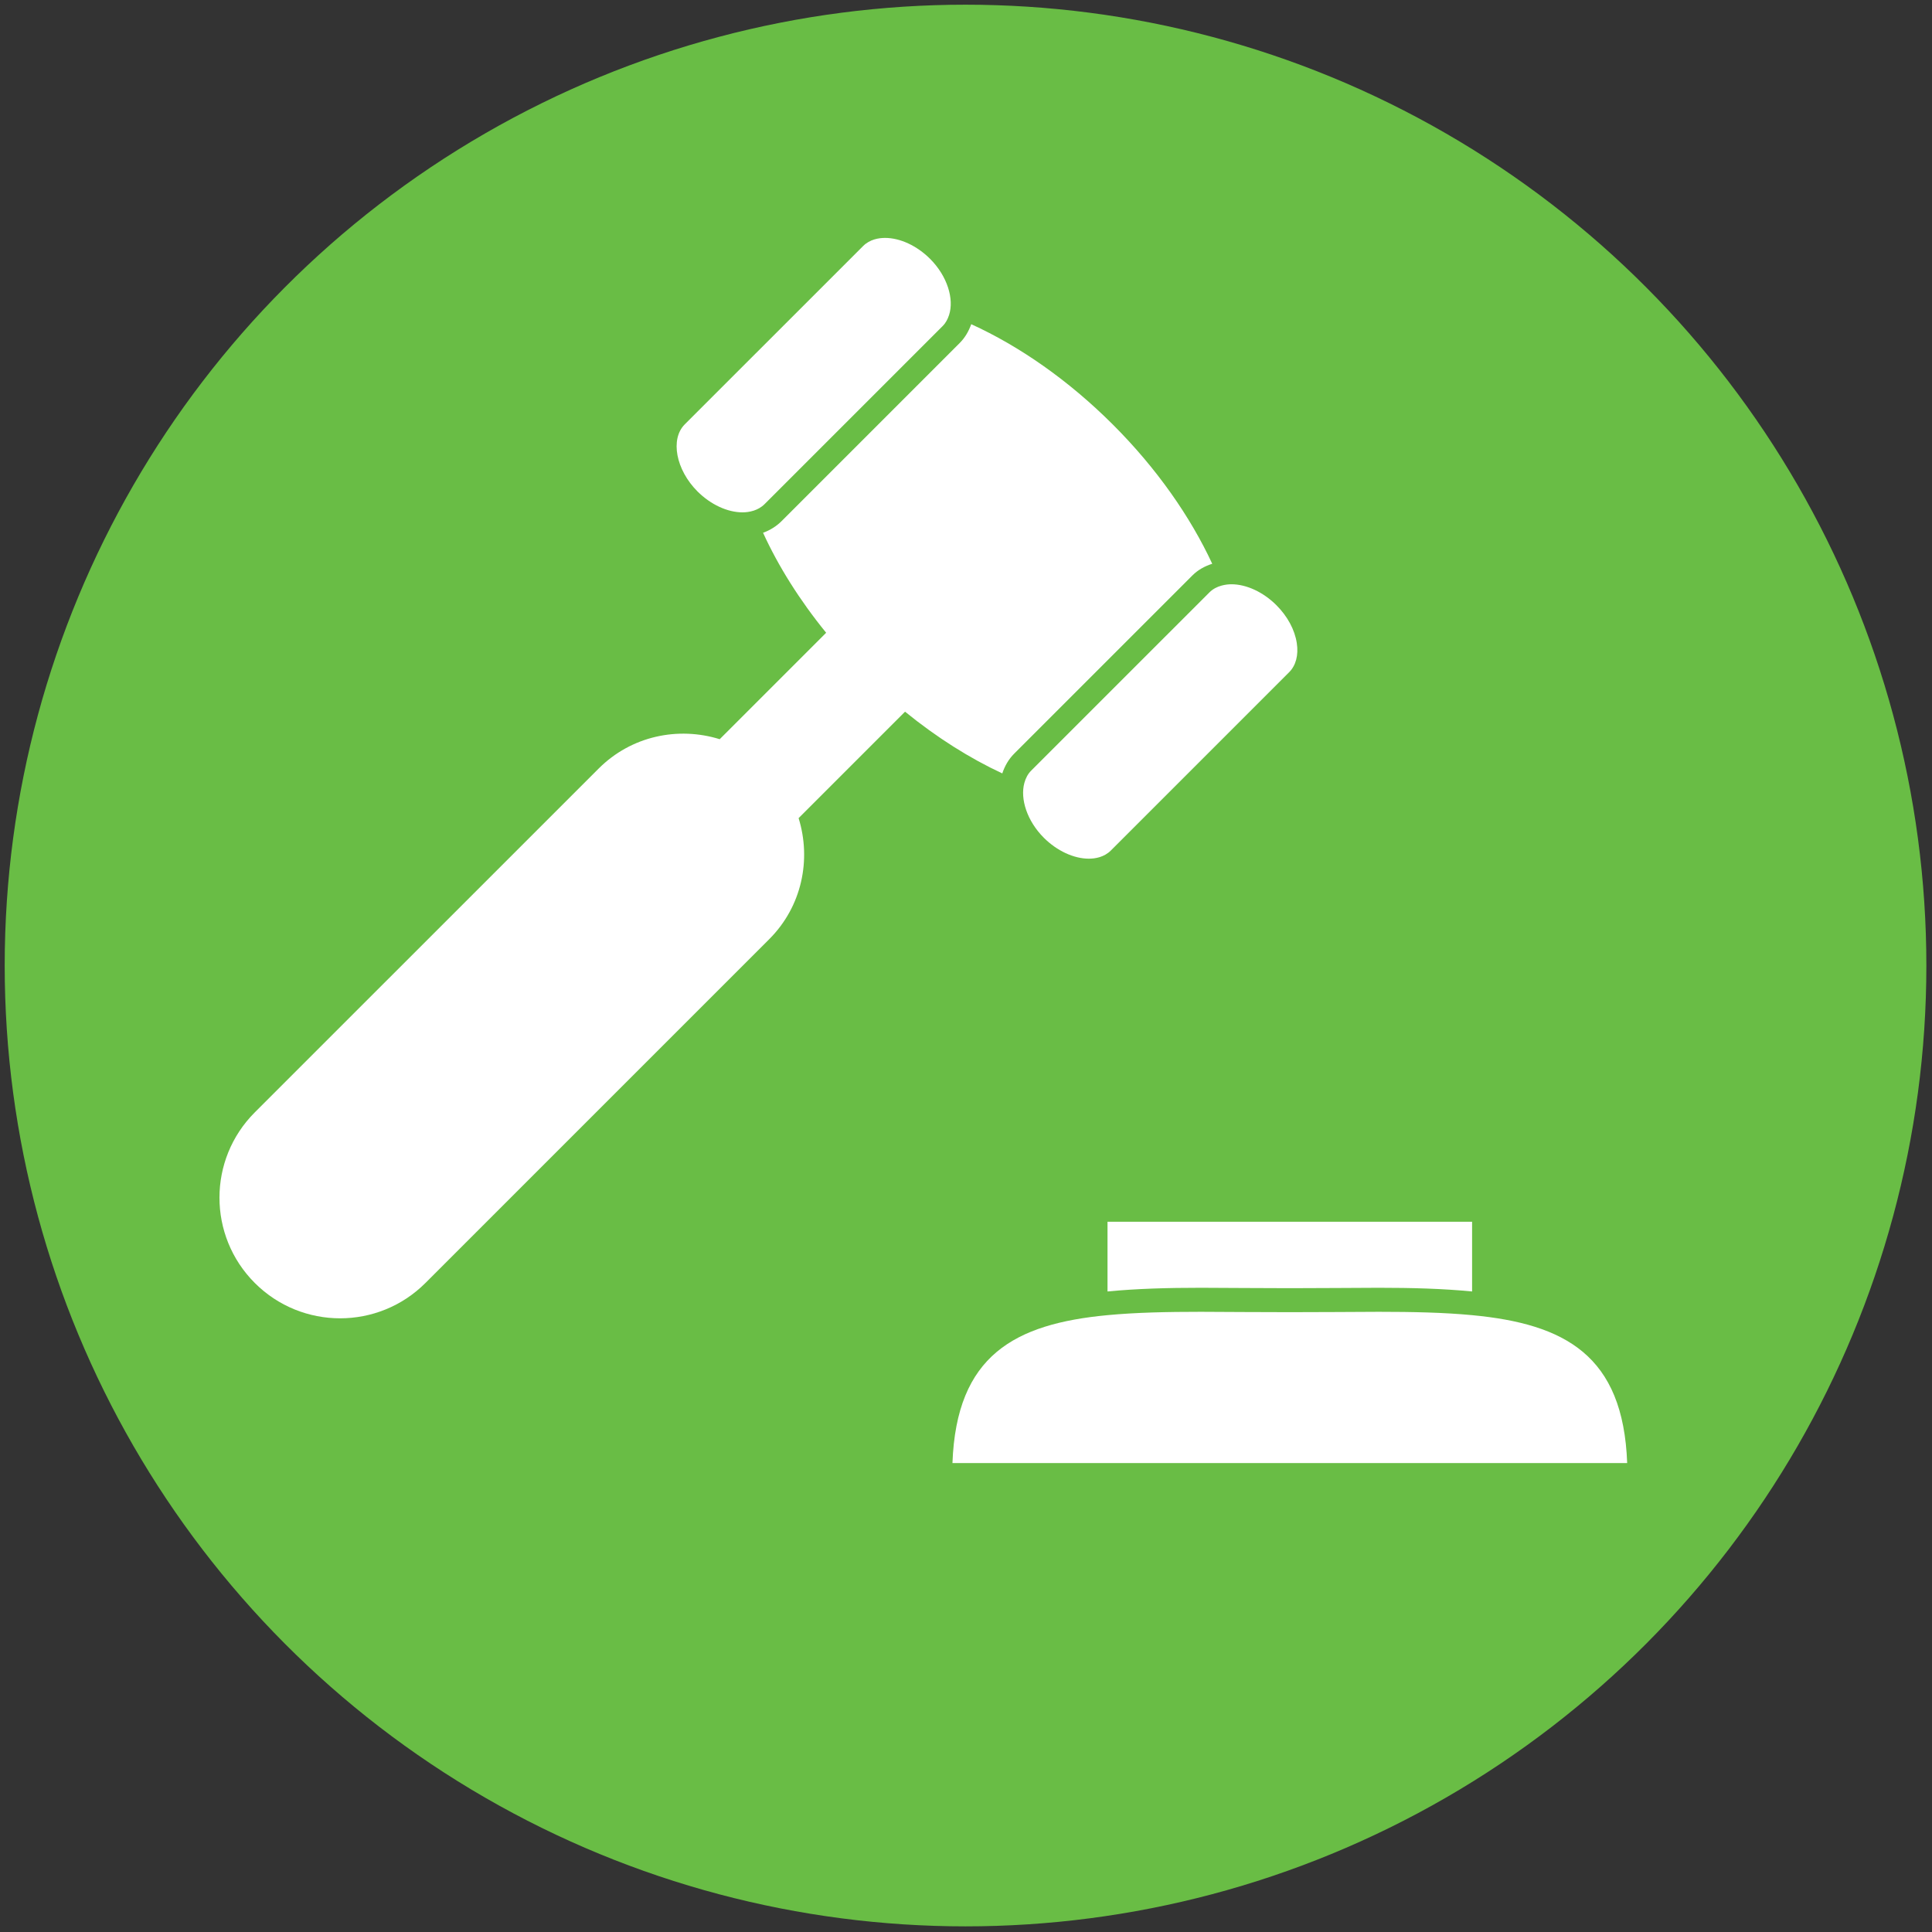
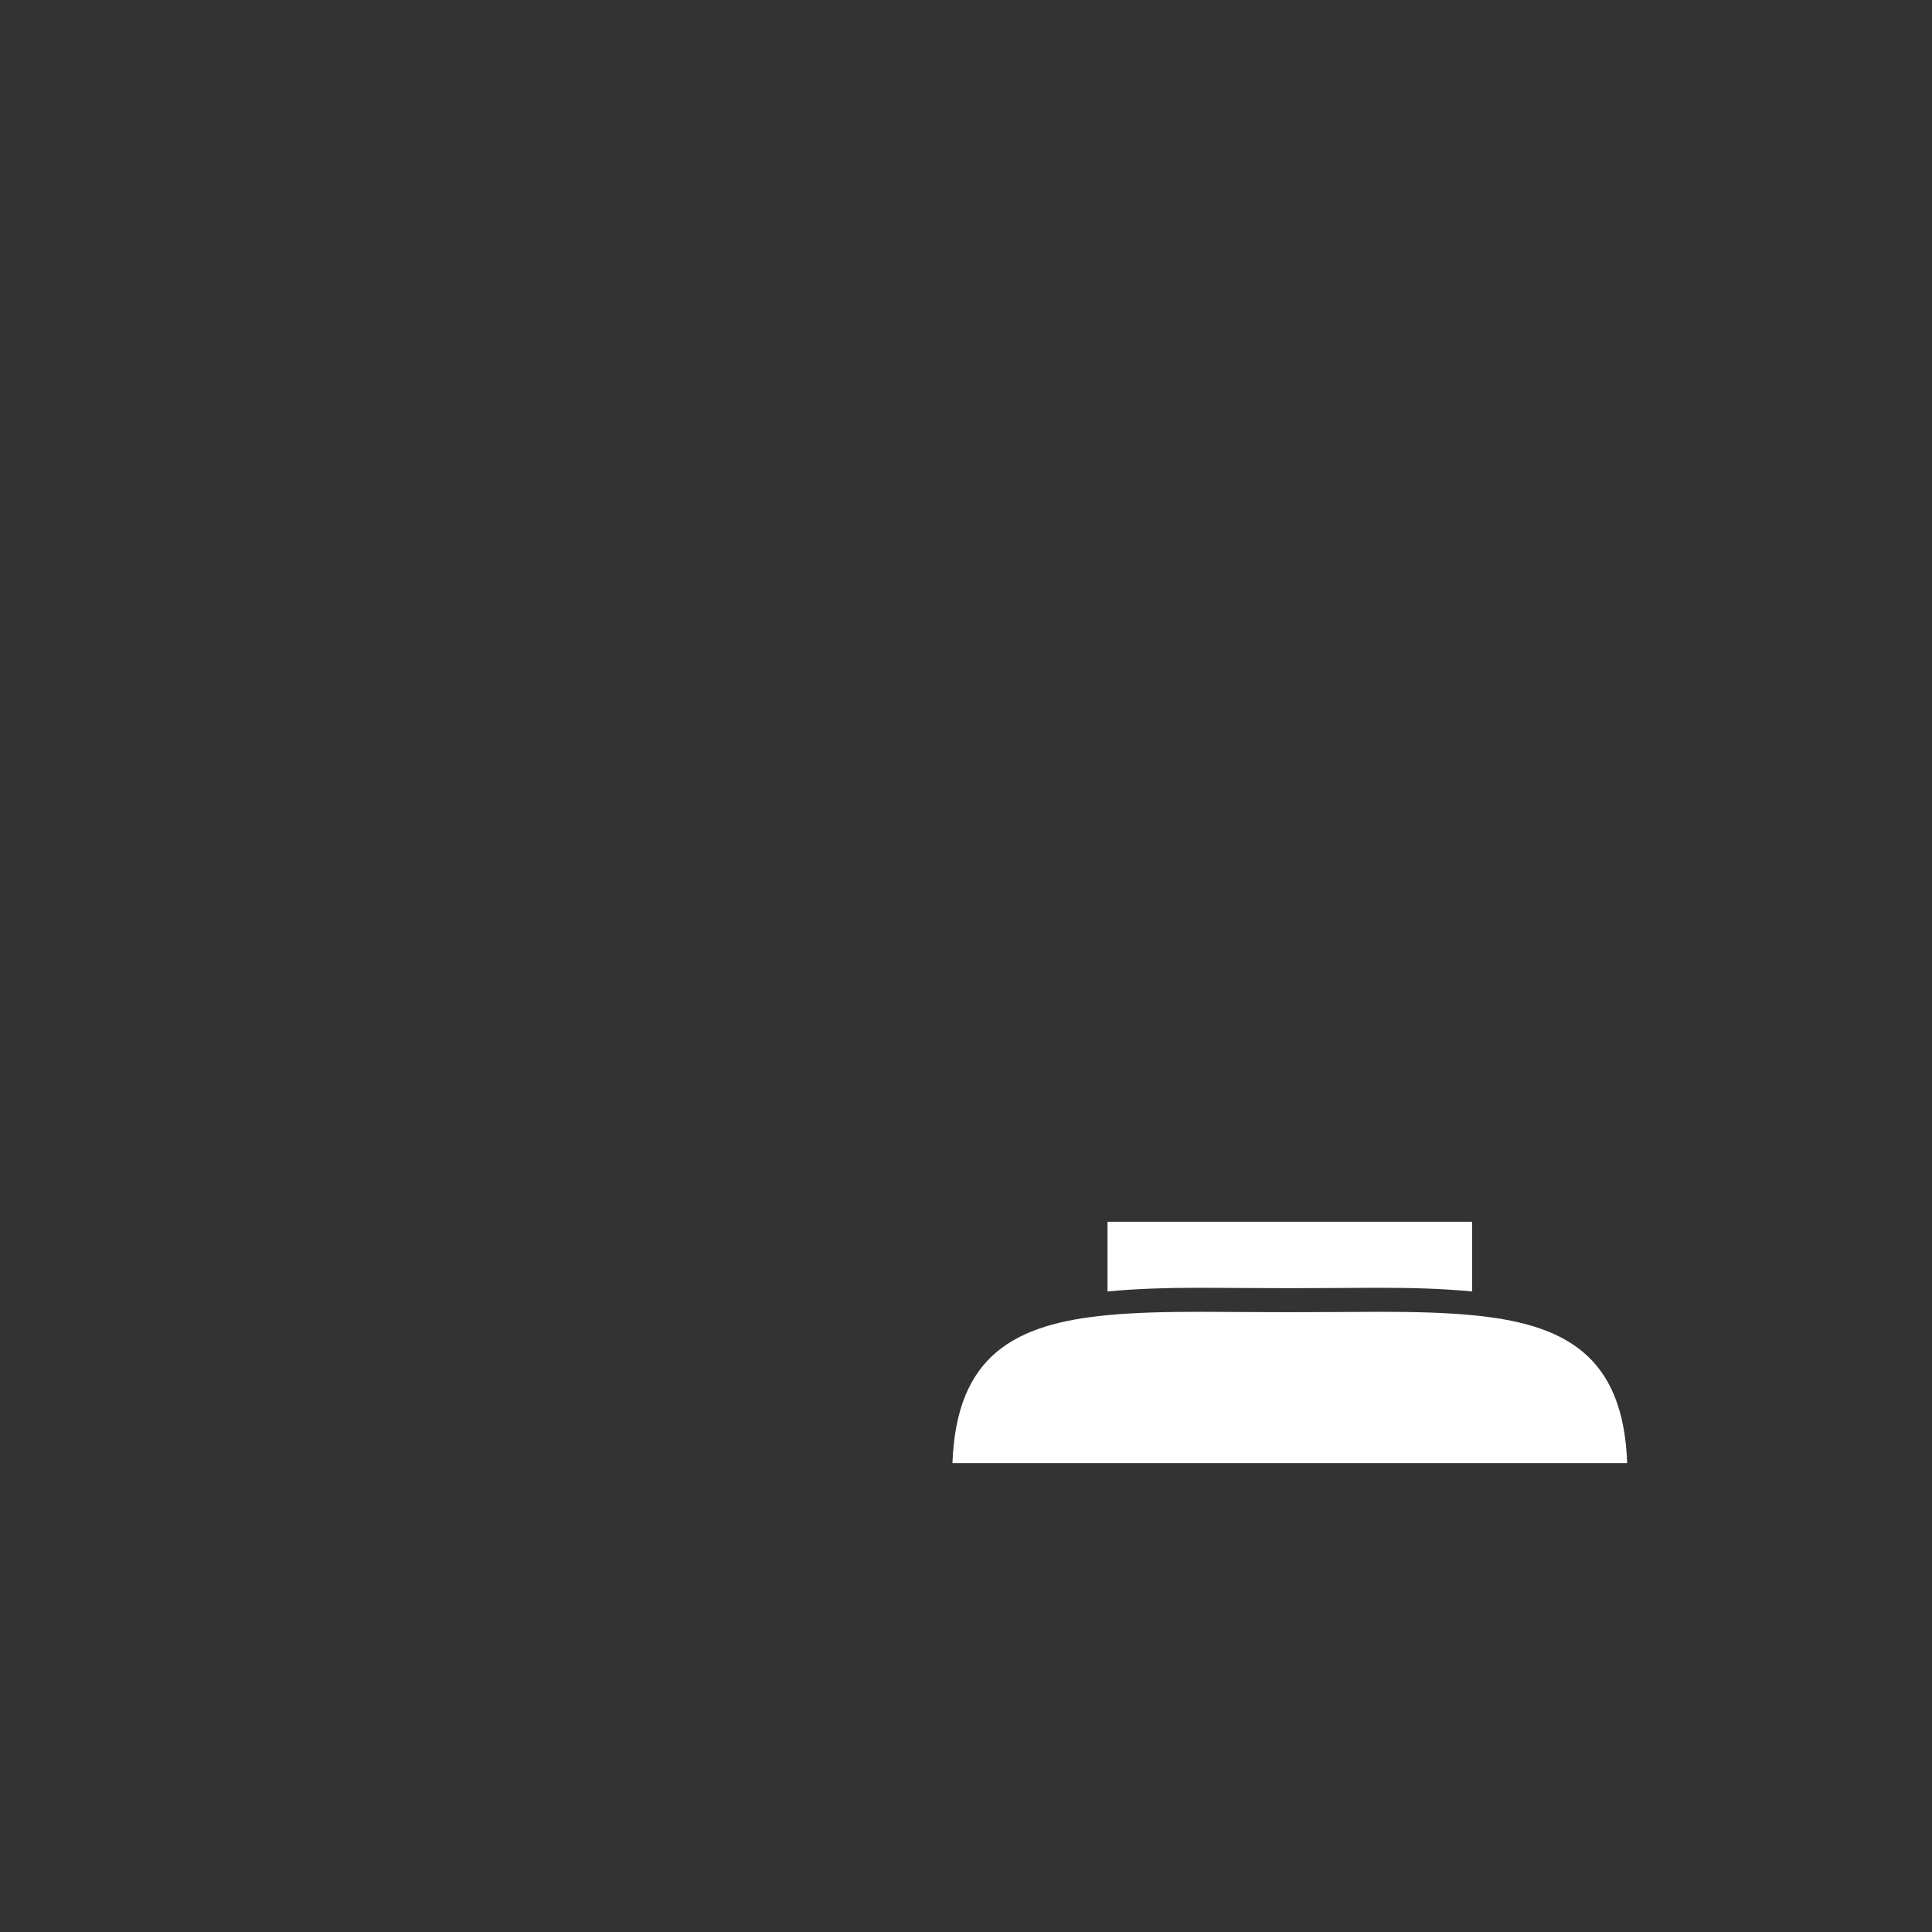
<svg xmlns="http://www.w3.org/2000/svg" version="1.1" id="Layer_1" x="0px" y="0px" width="300px" height="300px" viewBox="0 0 300 300" enable-background="new 0 0 300 300" xml:space="preserve">
  <rect x="0" y="0" width="300" height="300" fill="#333333" stroke="none" />
-   <circle fill="#69BD45" cx="149.927" cy="149.927" r="149.198" />
  <g>
-     <path fill="#FFFFFF" d="M66.061,199.221l53.386-53.387c5.093-5.092,6.556-12.364,4.56-18.796l16.528-16.528   c4.939,4.022,10.062,7.238,15.099,9.585c0.384-1.145,0.978-2.198,1.843-3.064l27.68-27.679c0.858-0.859,1.918-1.44,3.078-1.81   c-3.388-7.283-8.581-14.767-15.401-21.587c-6.954-6.954-14.6-12.233-22.02-15.613c-0.388,1.074-0.948,2.07-1.769,2.895   l-27.679,27.679c-0.816,0.817-1.792,1.415-2.877,1.814c2.363,5.171,5.66,10.443,9.795,15.523l-16.528,16.529   c-6.433-1.996-13.705-0.533-18.796,4.559l-53.393,53.385c-7.317,7.316-7.317,19.18,0,26.495   C46.881,206.536,58.745,206.536,66.061,199.221z" />
-     <path fill="#FFFFFF" d="M160.11,119.673c-0.516,0.515-0.844,1.168-1.044,1.891c-0.688,2.485,0.417,5.921,3.018,8.522   c2.037,2.033,4.648,3.249,6.992,3.249c0.981,0,2.369-0.22,3.42-1.271l8.56-8.56l10.562-10.562l8.559-8.559   c1.048-1.048,1.474-2.652,1.19-4.514c-0.313-2.074-1.44-4.168-3.168-5.895c-2.037-2.033-4.648-3.25-6.987-3.25   c-0.452,0-0.993,0.06-1.545,0.212c-0.648,0.179-1.313,0.493-1.881,1.063L160.11,119.673z" />
-     <path fill="#FFFFFF" d="M115.295,79.558c0.507,0,1.126-0.066,1.753-0.272c0.578-0.19,1.163-0.496,1.671-1.003l27.679-27.68   c0.462-0.462,0.761-1.048,0.971-1.683c0.812-2.496-0.269-6.052-2.948-8.727c-2.037-2.033-4.648-3.25-6.988-3.25   c-0.981,0-2.369,0.22-3.421,1.272l-9.432,9.432l-8.82,8.816l-9.432,9.432c-2.284,2.287-1.38,7.055,1.977,10.413   C110.343,78.342,112.956,79.558,115.295,79.558z" />
    <path fill="#FFFFFF" d="M171.975,200.54c4.541-0.445,9.408-0.574,14.494-0.574c2.169,0,4.388,0.015,6.648,0.034   c4.687,0.037,9.641,0.037,14.328,0c2.26-0.02,4.479-0.034,6.647-0.034c5.086,0,9.954,0.127,14.494,0.574v-10.826h-56.612V200.54z" />
    <path fill="#FFFFFF" d="M214.093,203.697c-2.155,0-4.364,0.015-6.618,0.034c-4.708,0.031-9.678,0.031-14.384,0   c-2.253-0.02-4.461-0.034-6.618-0.034c-5.278,0-10.122,0.104-14.494,0.518c-14.42,1.361-23.468,6.228-24.083,22.968h104.771   c-0.614-16.74-9.663-21.602-24.083-22.966C224.214,203.802,219.368,203.697,214.093,203.697z" />
  </g>
</svg>